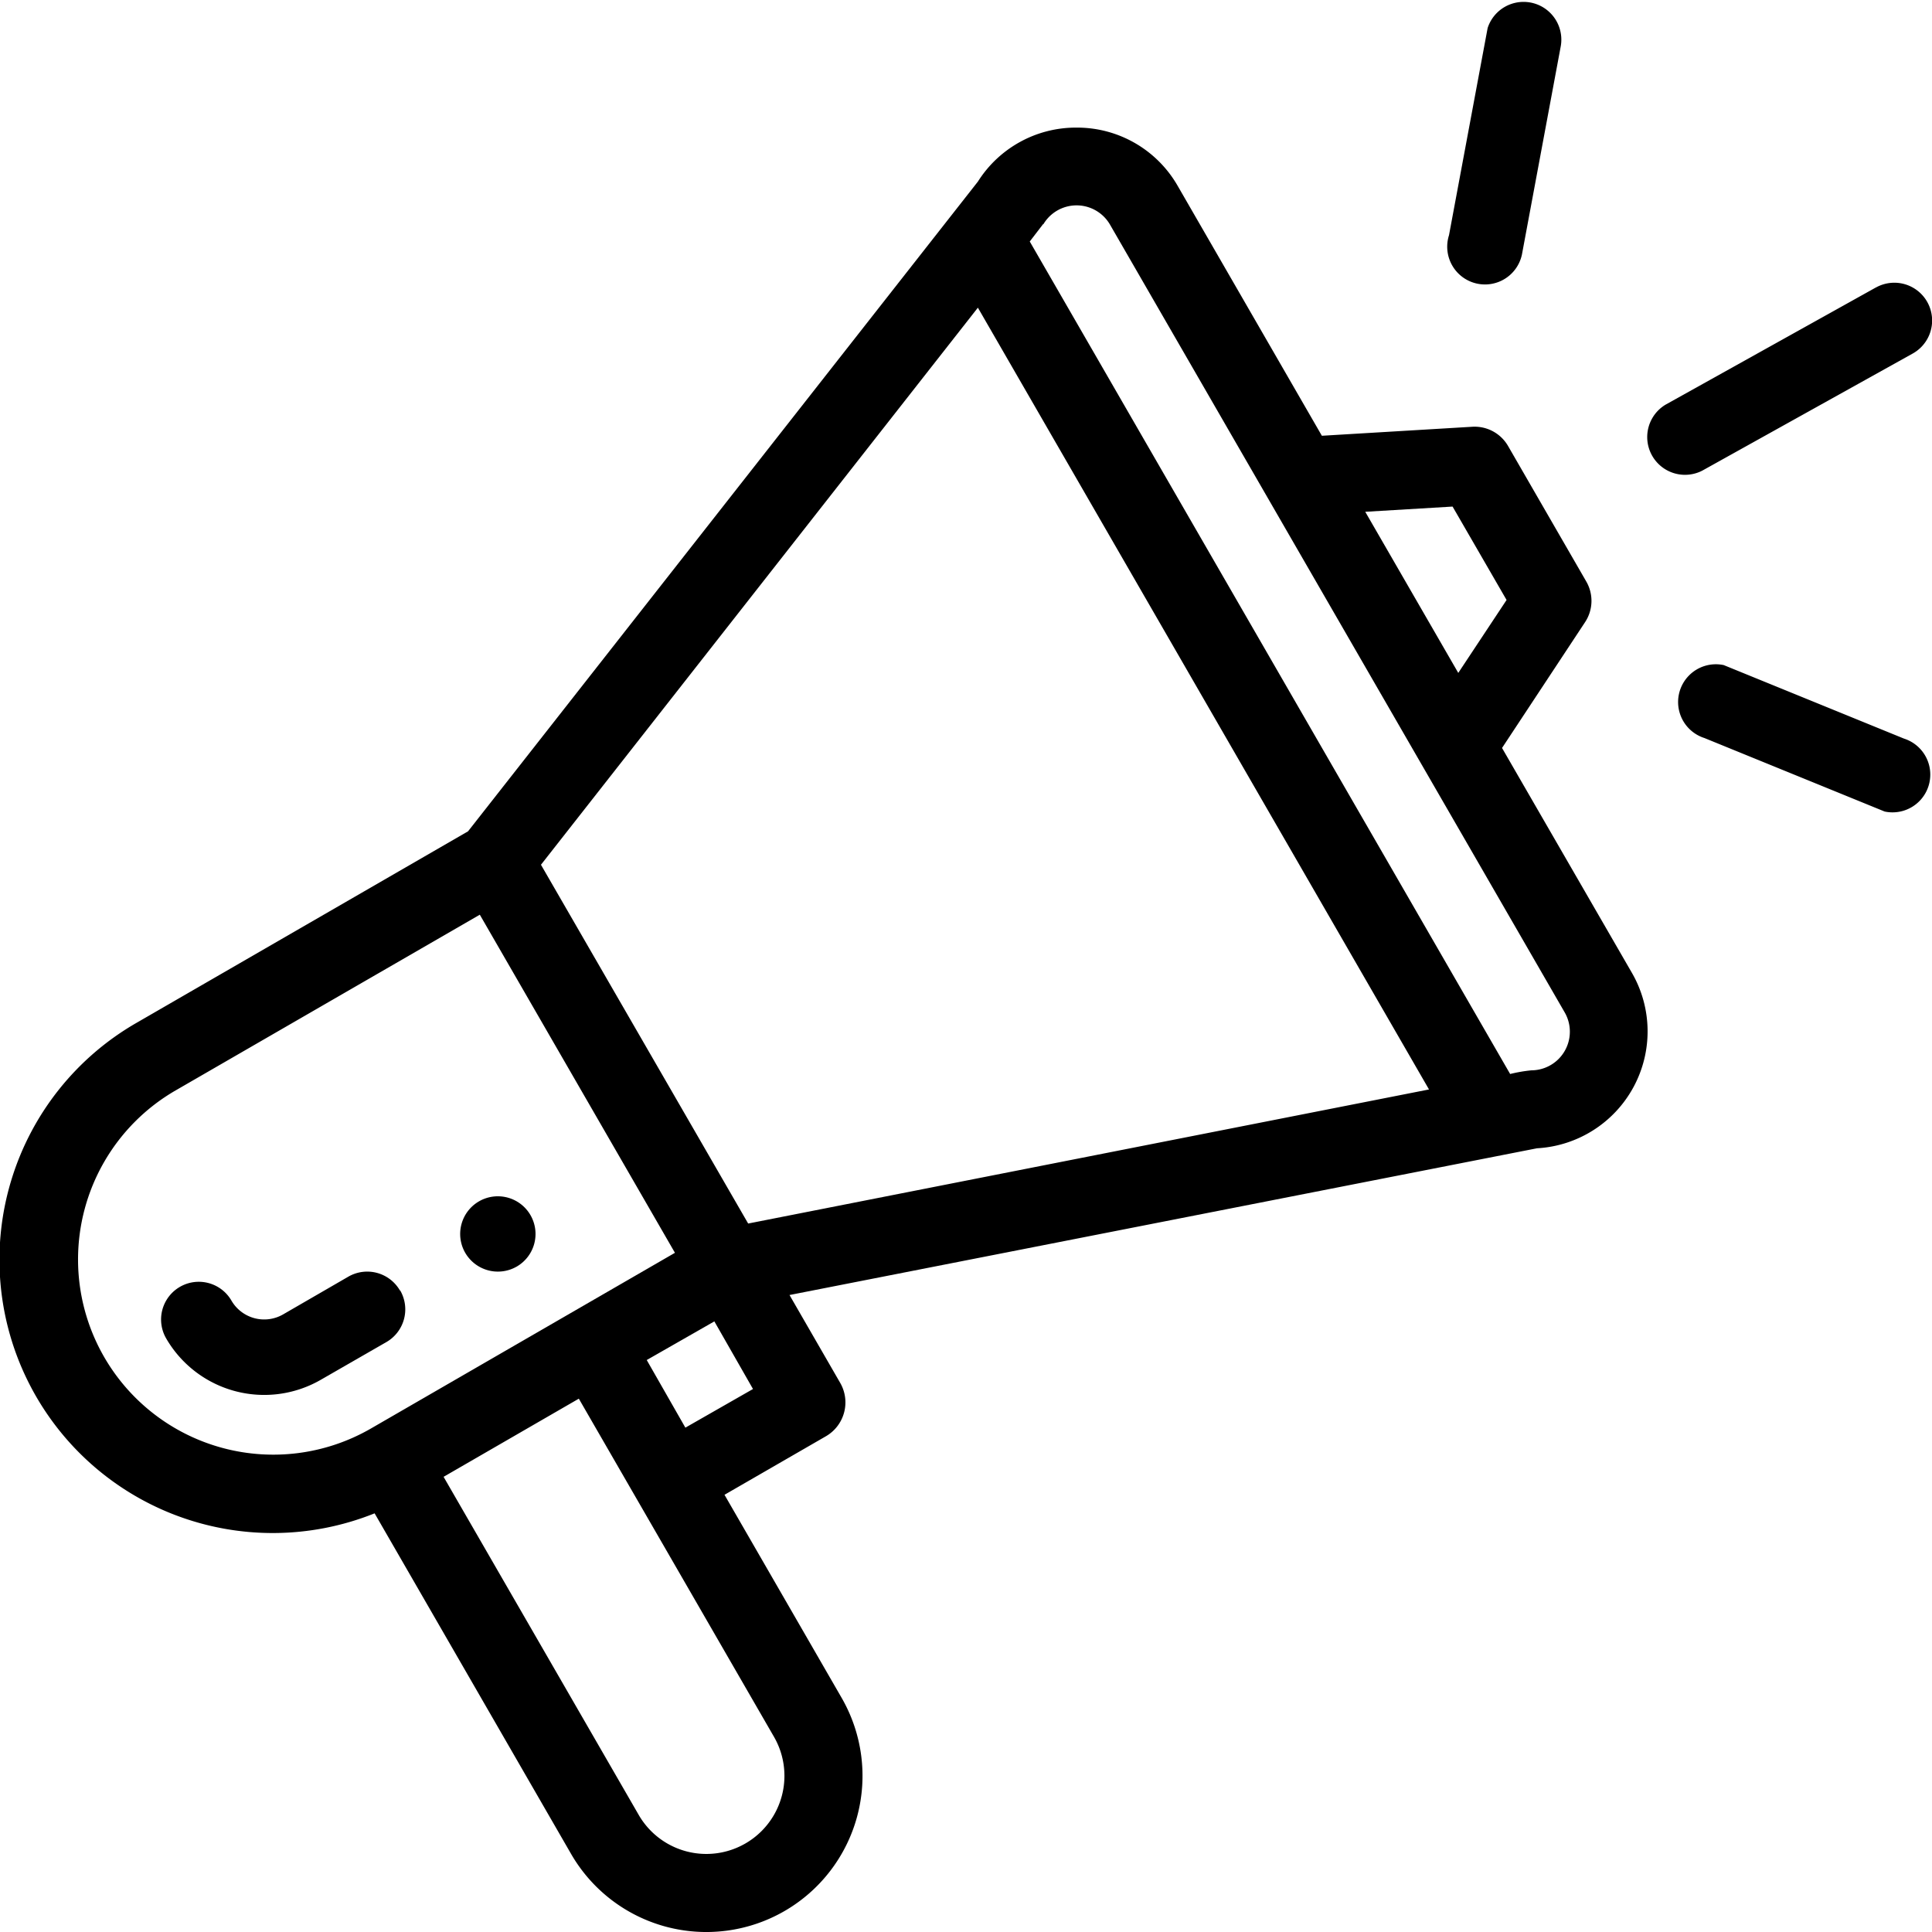
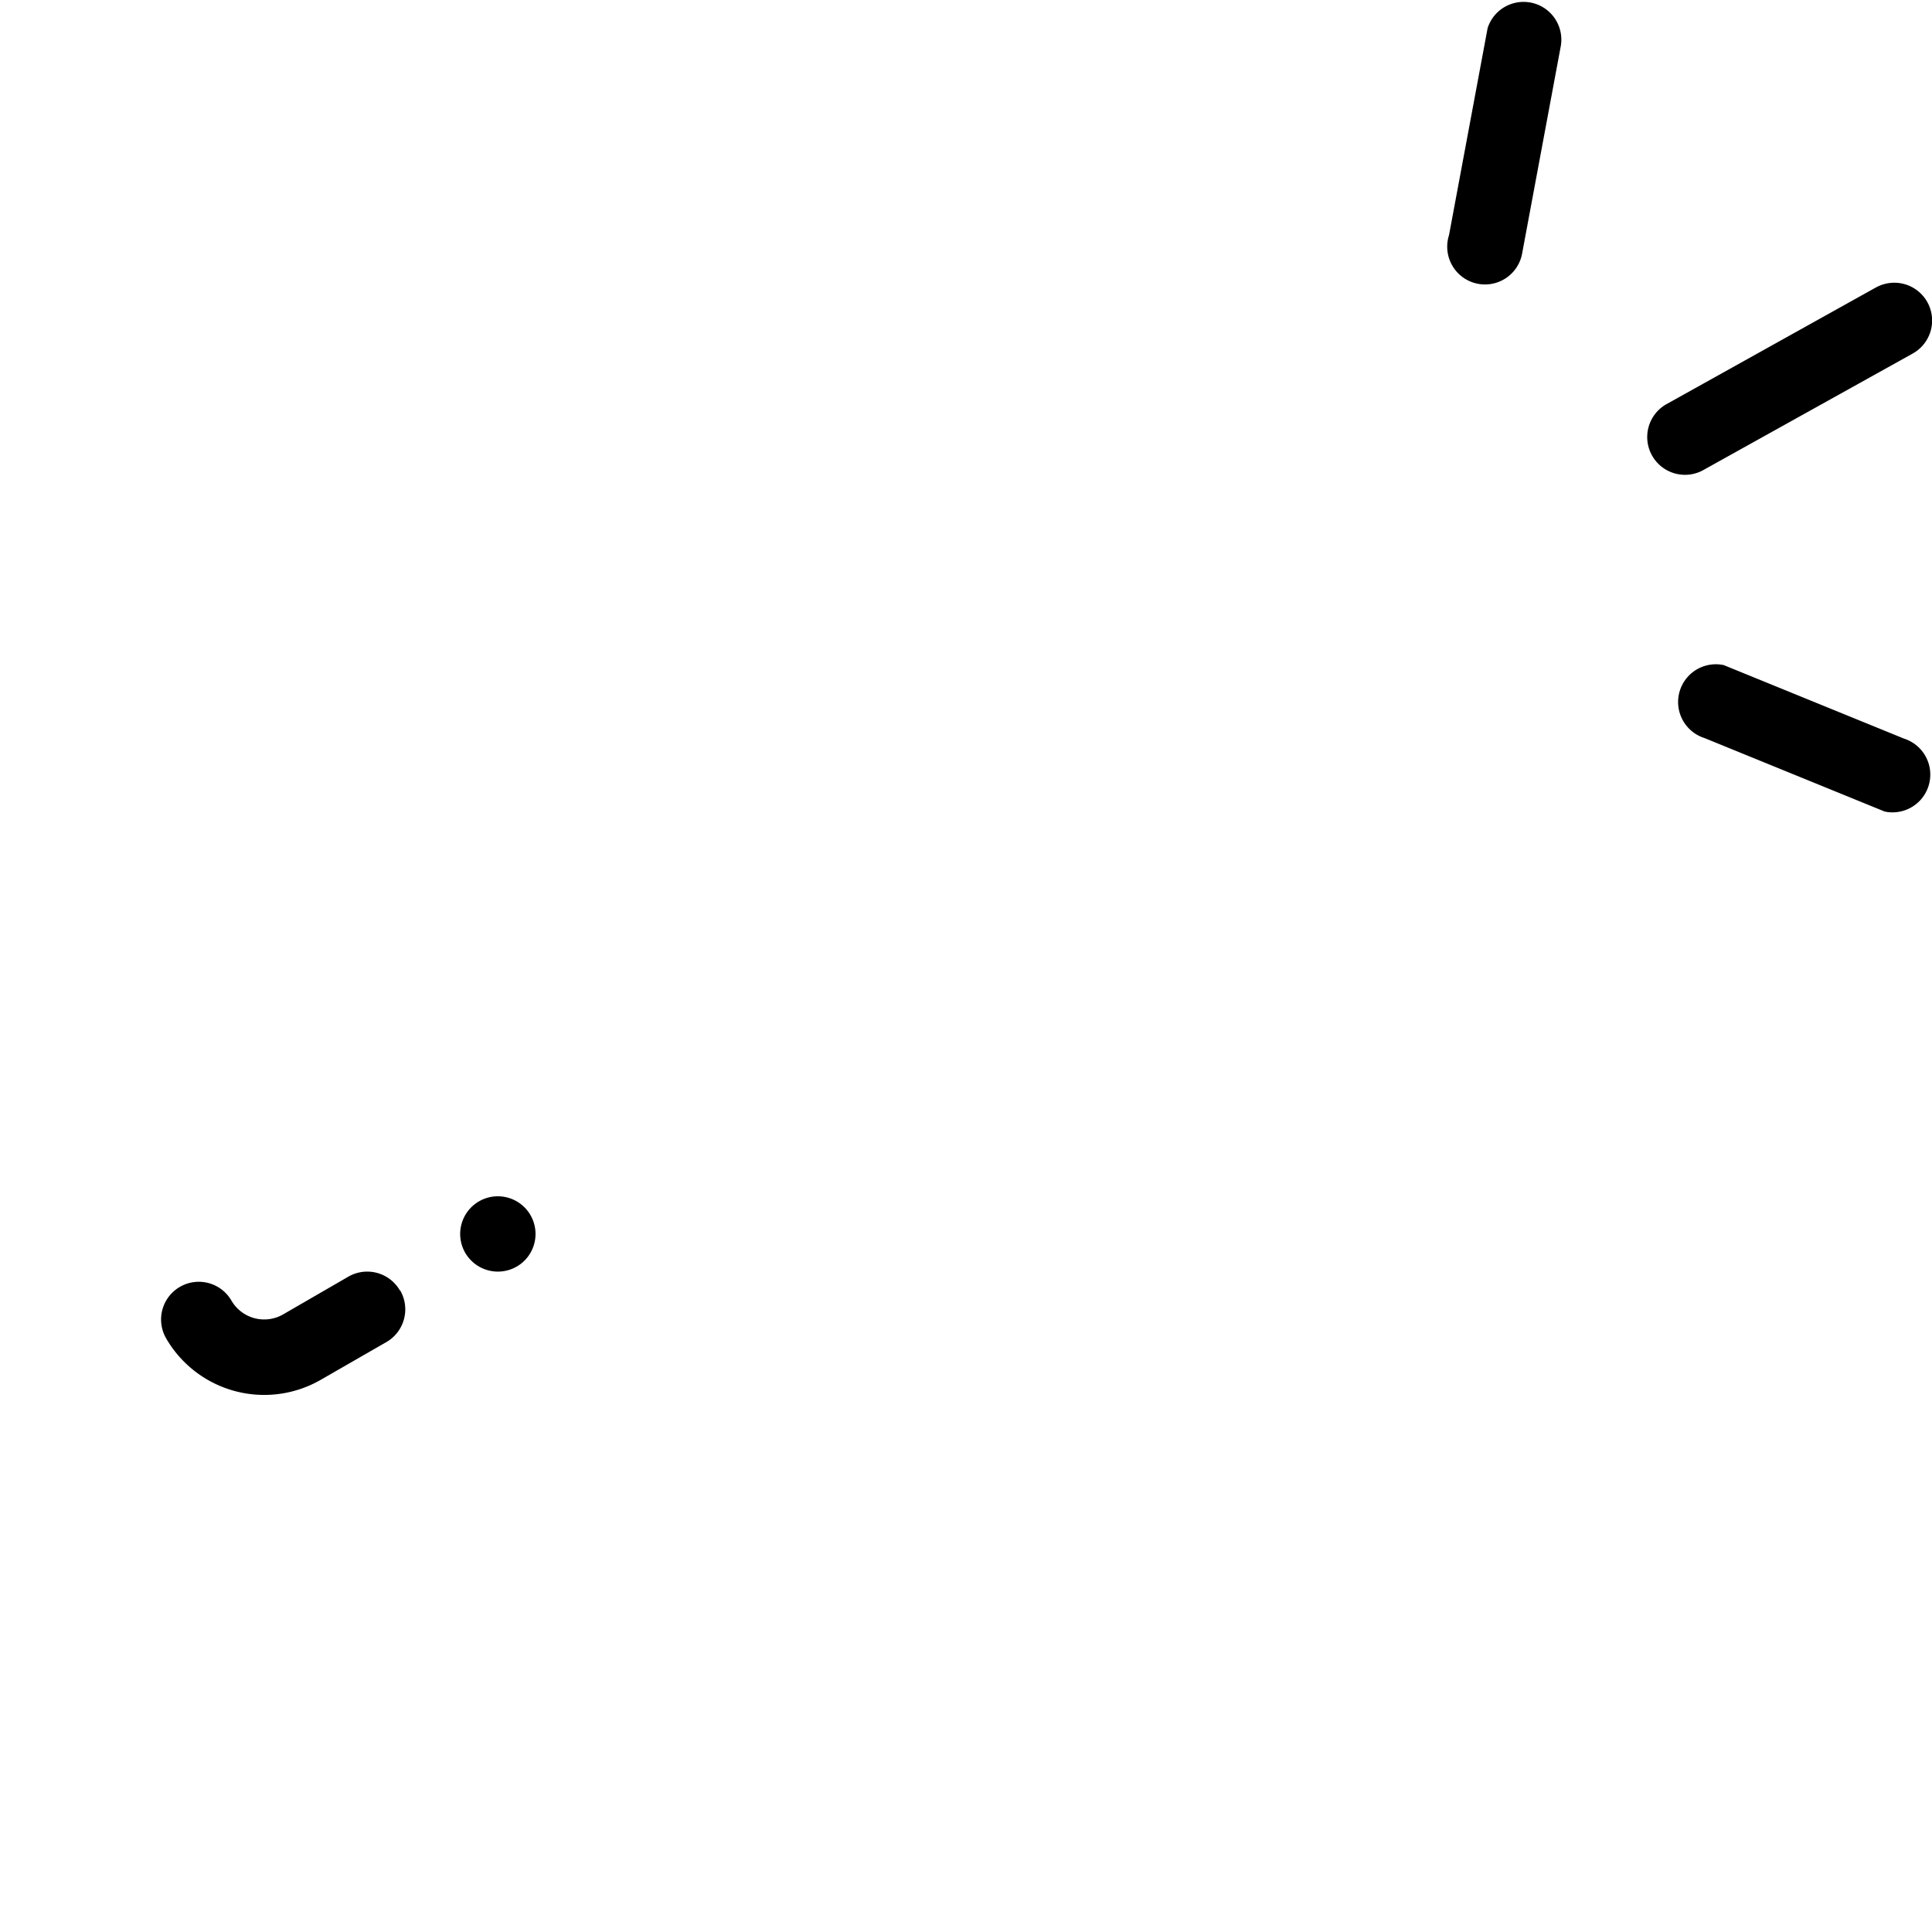
<svg xmlns="http://www.w3.org/2000/svg" width="20" height="20">
  <defs>
    <clipPath id="A">
      <path fill="none" d="M0 0h20v20H0z" />
    </clipPath>
  </defs>
  <g clip-path="url(#A)">
    <path d="M5.35,13.111a.39.39,0,1,0-.534-.142.391.391,0,0,0,.534.142" />
-     <path d="M3.878 15.666l2.034 3.526a1.616 1.616 0 1 0 2.8-1.617L7.5 15.474l1.05-.606a.405.405 0 0 0 .148-.552l-.525-.91 7.738-1.519a1.212 1.212 0 0 0 .982-1.817l-1.344-2.327.858-1.3a.4.4 0 0 0 .013-.425l-.808-1.4a.4.4 0 0 0-.374-.2l-1.554.093-1.491-2.584a1.2 1.2 0 0 0-1.034-.606h-.016a1.2 1.2 0 0 0-1.02.559L4.845 8.606l-3.431 1.982a2.829 2.829 0 0 0 2.464 5.078m4.134 2.313a.808.808 0 1 1-1.4.809l-2.02-3.5 1.4-.809 2.02 3.5m-.917-3.2l-.4-.7.7-.4.4.7zm7.942-9.535l.559.967-.5.755-.963-1.668zM10.8 2.323a.4.4 0 0 1 .694.008l4.7 8.143a.4.4 0 0 1-.34.606 1.52 1.52 0 0 0-.221.038L10.66 2.5l.139-.181m-.676.866l4.67 8.093-7.048 1.388L5.6 8.952zM1.079 14.049a2.021 2.021 0 0 1 .739-2.761l3.149-1.819 2.02 3.5-3.149 1.82a2.022 2.022 0 0 1-2.759-.74" />
    <path d="M4.14 13.359a.391.391 0 0 0-.534-.143l-.676.391a.392.392 0 0 1-.534-.143.39.39 0 1 0-.676.391 1.173 1.173 0 0 0 1.6.429l.68-.391a.391.391 0 0 0 .143-.534M19.419 2.976l-2.177 1.213a.391.391 0 0 0 .38.683L19.8 3.66a.391.391 0 0 0-.38-.684m.29 4.67l-1.866-.761a.391.391 0 0 0-.2.755l1.866.761a.391.391 0 0 0 .2-.755M15.4.29L15 2.435a.391.391 0 1 0 .755.2l.4-2.146A.391.391 0 0 0 15.4.29" />
  </g>
</svg>